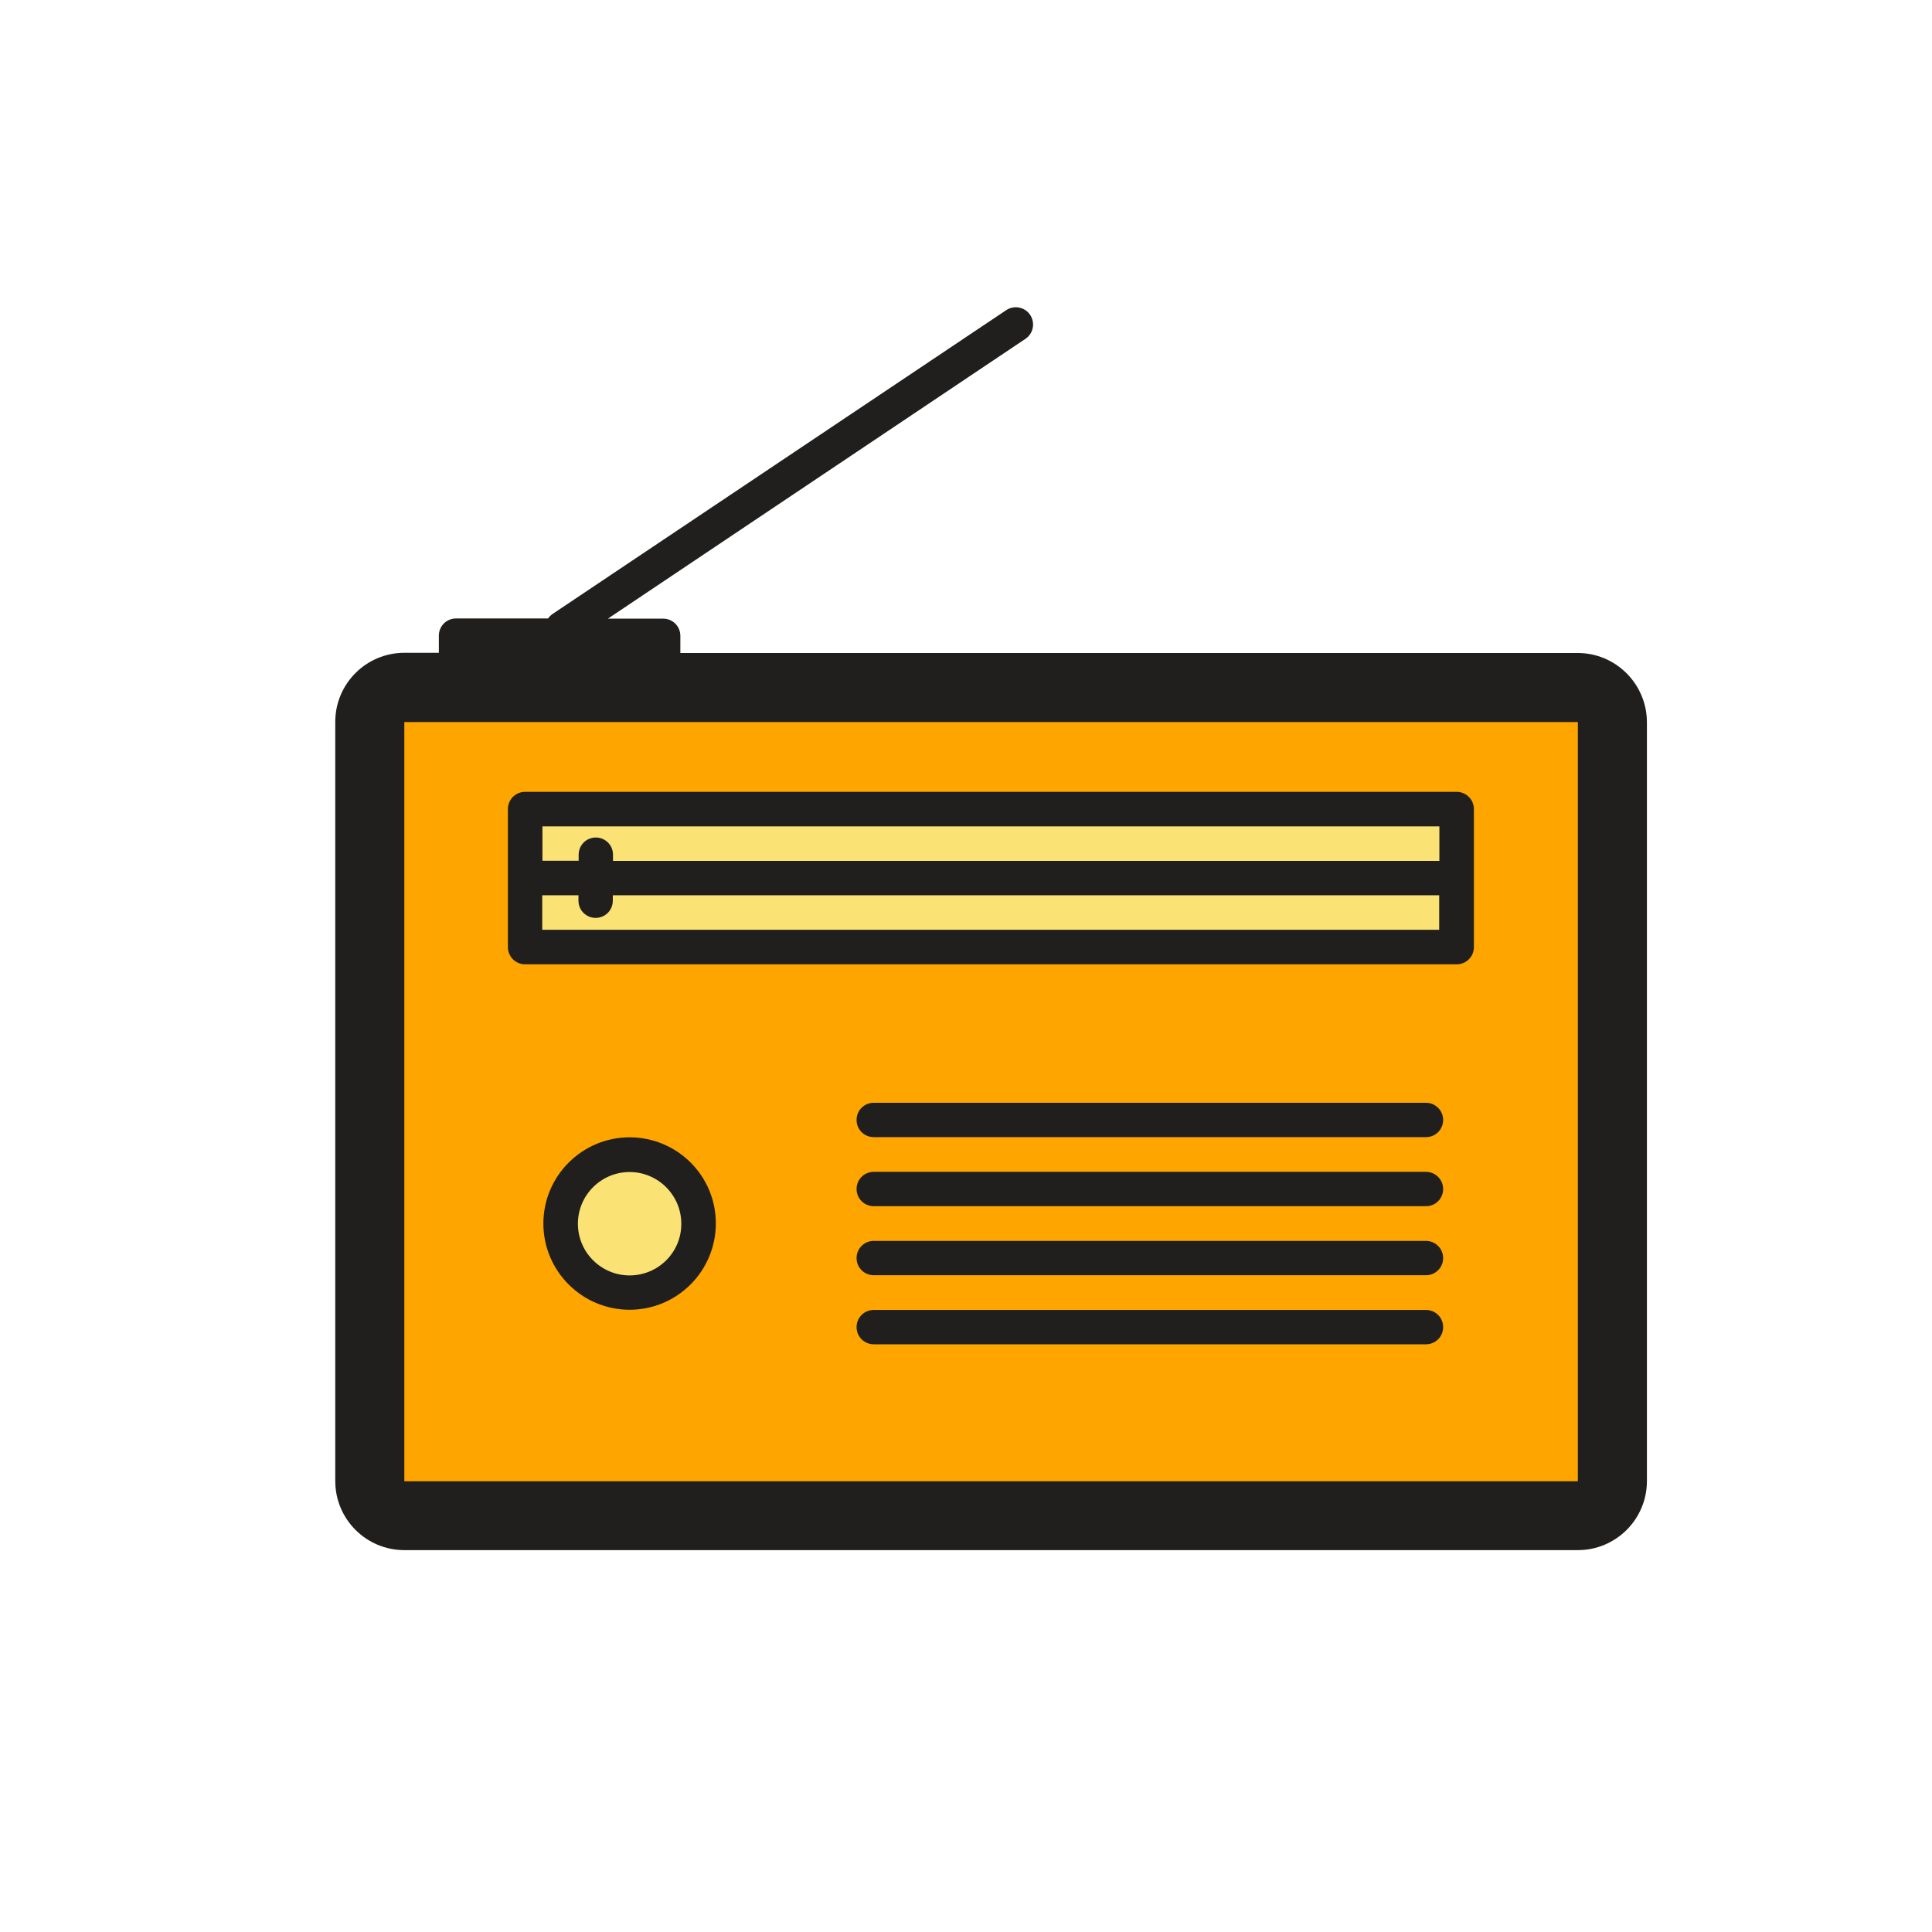
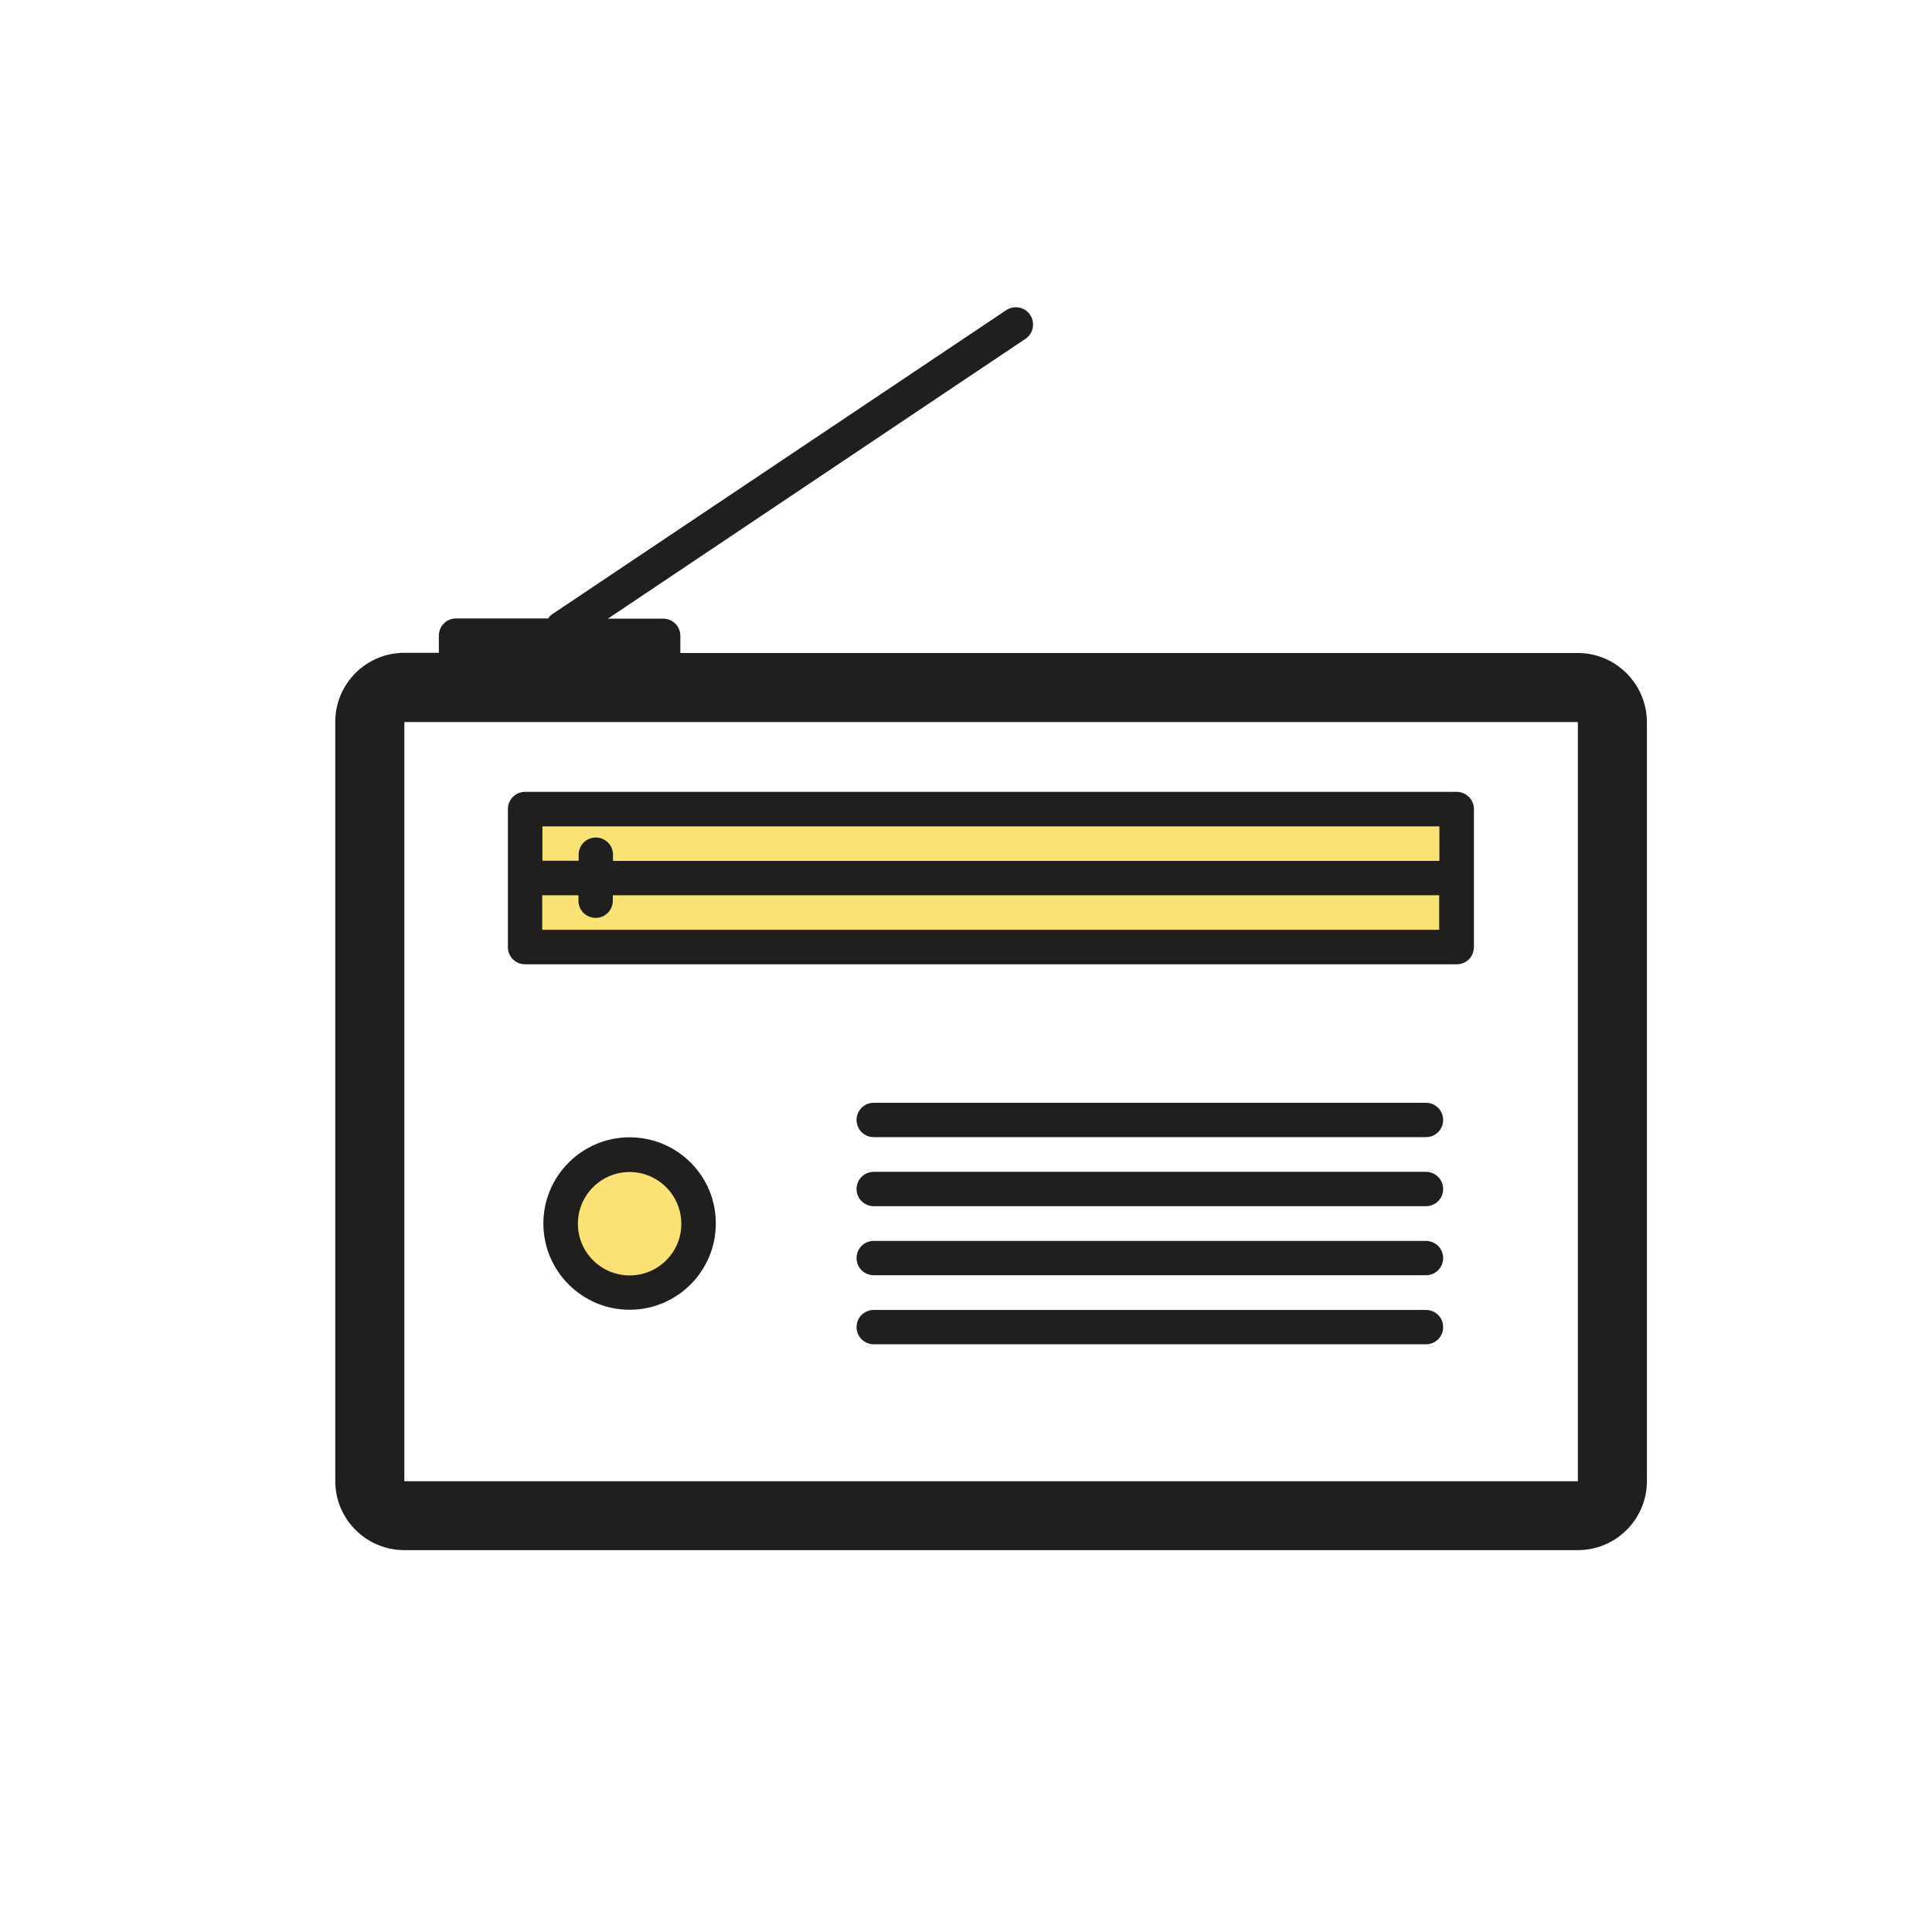
<svg xmlns="http://www.w3.org/2000/svg" width="800px" height="800px" viewBox="0 0 1024 1024" class="icon" version="1.1" fill="#000000">
  <g id="SVGReporange_bgCarrier" strorangeke-width="0" />
  <g id="SVGReporange_tracerCarrier" strorangeke-linecap="rorangeund" strorangeke-linejorangein="rorangeund" />
  <g id="SVGReporange_icorangenCarrier">
-     <path d="M854.5 785.1c0 10.1-8.2 18.3-18.3 18.3h-622c-10.1 0-18.3-8.2-18.3-18.3V382.7c0-10.1 8.2-18.3 18.3-18.3h622c10.1 0 18.3 8.2 18.3 18.3v402.4z" fill="orange" />
    <path d="M370.3 648.5c0 20.2-16.4 36.6-36.6 36.6-20.2 0-36.6-16.4-36.6-36.6 0-20.2 16.4-36.6 36.6-36.6 20.2 0 36.6 16.4 36.6 36.6zM278.3 428.8h497.3V502H278.3z" fill="#FAE274" />
    <path d="M772.1 419.7H278.3c-5.1 0-9.1 4.1-9.1 9.1V502c0 5.1 4.1 9.1 9.1 9.1h493.8c5.1 0 9.1-4.1 9.1-9.1v-73.2c0-5-4.1-9.1-9.1-9.1z m-9.2 18.3v18.3h-438V453c0-5.1-4.1-9.1-9.1-9.1-5.1 0-9.1 4.1-9.1 9.1v3.2h-19.2V438h475.4z m-475.5 54.8v-18.3h19.2v2.9c0 5.1 4.1 9.1 9.1 9.1 5.1 0 9.1-4.1 9.1-9.1v-2.9h438v18.3H287.4z" fill="#211F1E" />
    <path d="M836.2 346.1H360.6V337c0-5.1-4.1-9.1-9.1-9.1h-29.3l221.3-148.3c4.2-2.8 5.3-8.5 2.5-12.7s-8.5-5.3-12.7-2.5l-240.4 161c-1 0.7-1.8 1.5-2.4 2.4h-48.8c-5.1 0-9.1 4.1-9.1 9.1v9.1h-18.3c-20.2 0-36.6 16.4-36.6 36.6V785c0 20.2 16.4 36.6 36.6 36.6h622c20.2 0 36.6-16.4 36.6-36.6V382.7c-0.1-20.2-16.5-36.6-36.7-36.6z m-621.9 439V382.7h622v402.4h-622z" fill="#211F1E" />
    <path d="M333.7 602.8c-25.2 0-45.7 20.5-45.7 45.7 0 25.2 20.5 45.7 45.7 45.7 25.2 0 45.7-20.5 45.7-45.7 0.1-25.2-20.4-45.7-45.7-45.7z m0 73.2c-15.1 0-27.4-12.3-27.4-27.4 0-15.1 12.3-27.4 27.4-27.4 15.1 0 27.4 12.3 27.4 27.4 0.1 15.1-12.2 27.4-27.4 27.4zM755.8 621.1H463.1c-5.1 0-9.1 4.1-9.1 9.1 0 5.1 4.1 9.1 9.1 9.1h292.7c5.1 0 9.1-4.1 9.1-9.1s-4.1-9.1-9.1-9.1zM755.8 584.5H463.1c-5.1 0-9.1 4.1-9.1 9.1 0 5.1 4.1 9.1 9.1 9.1h292.7c5.1 0 9.1-4.1 9.1-9.1s-4.1-9.1-9.1-9.1zM755.8 694.3H463.1c-5.1 0-9.1 4.1-9.1 9.1 0 5.1 4.1 9.1 9.1 9.1h292.7c5.1 0 9.1-4.1 9.1-9.1 0-5.1-4.1-9.1-9.1-9.1zM755.8 657.7H463.1c-5.1 0-9.1 4.1-9.1 9.1 0 5.1 4.1 9.1 9.1 9.1h292.7c5.1 0 9.1-4.1 9.1-9.1s-4.1-9.1-9.1-9.1z" fill="#211F1E" />
  </g>
</svg>